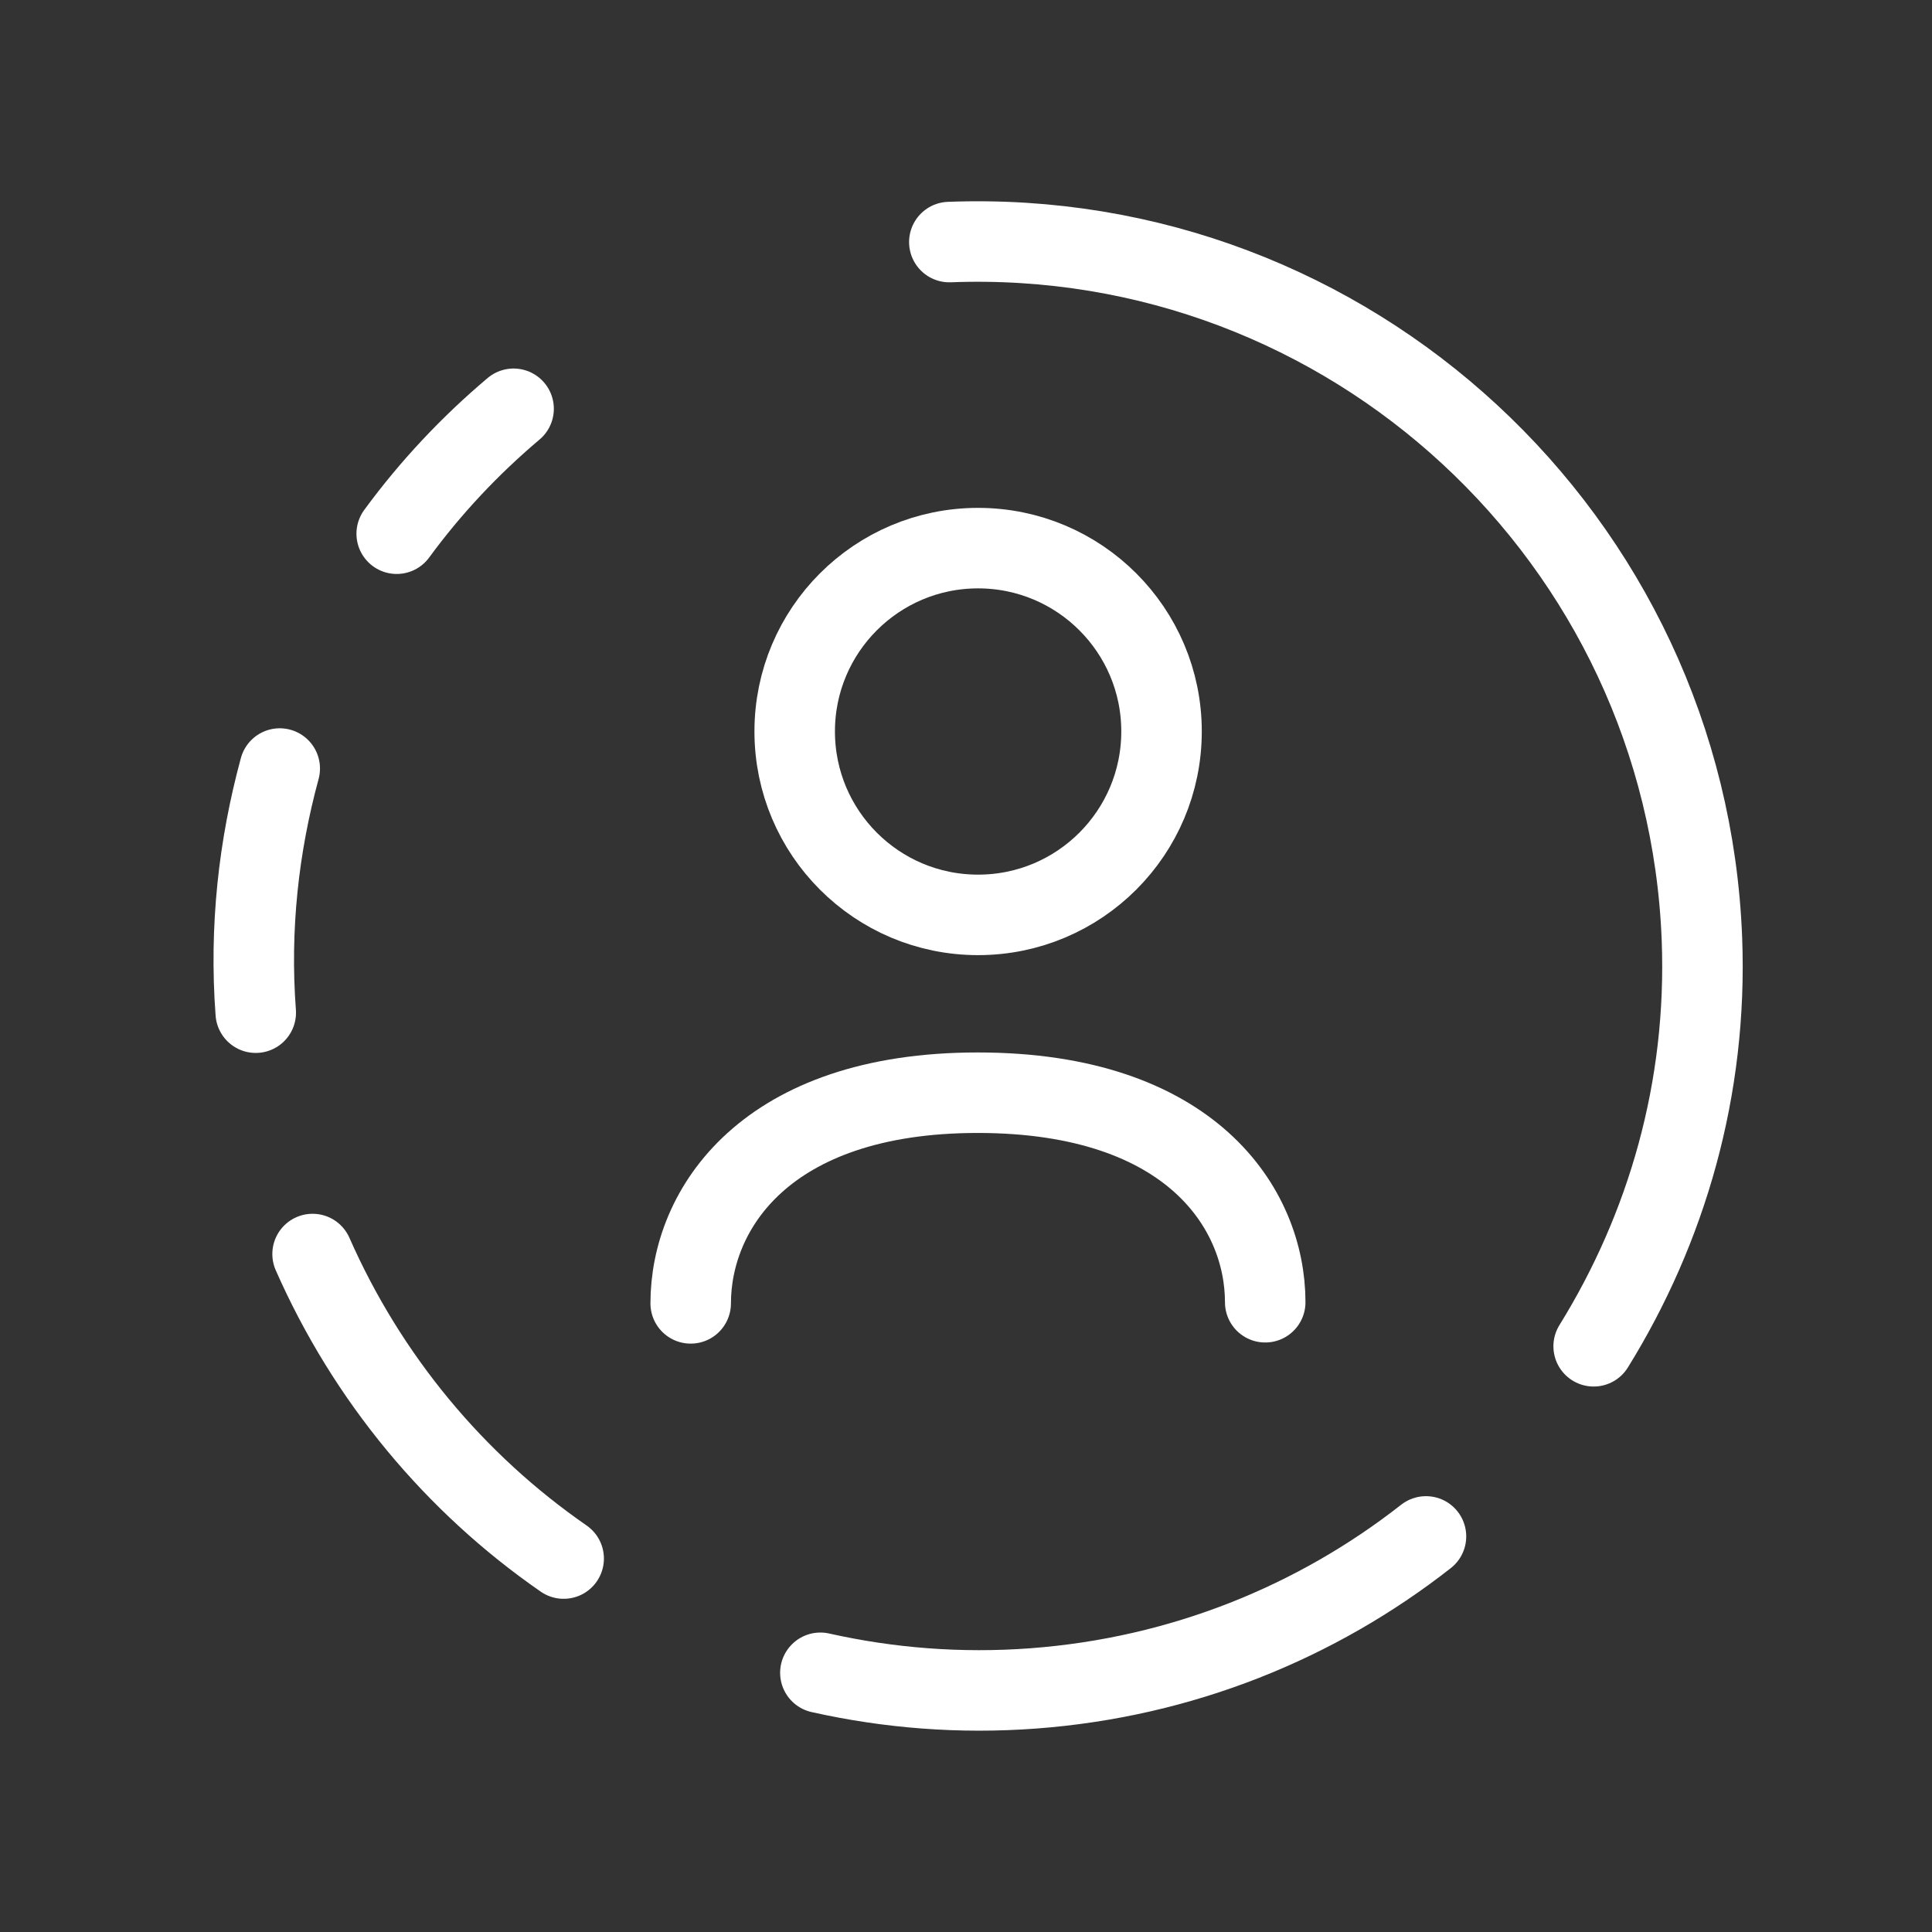
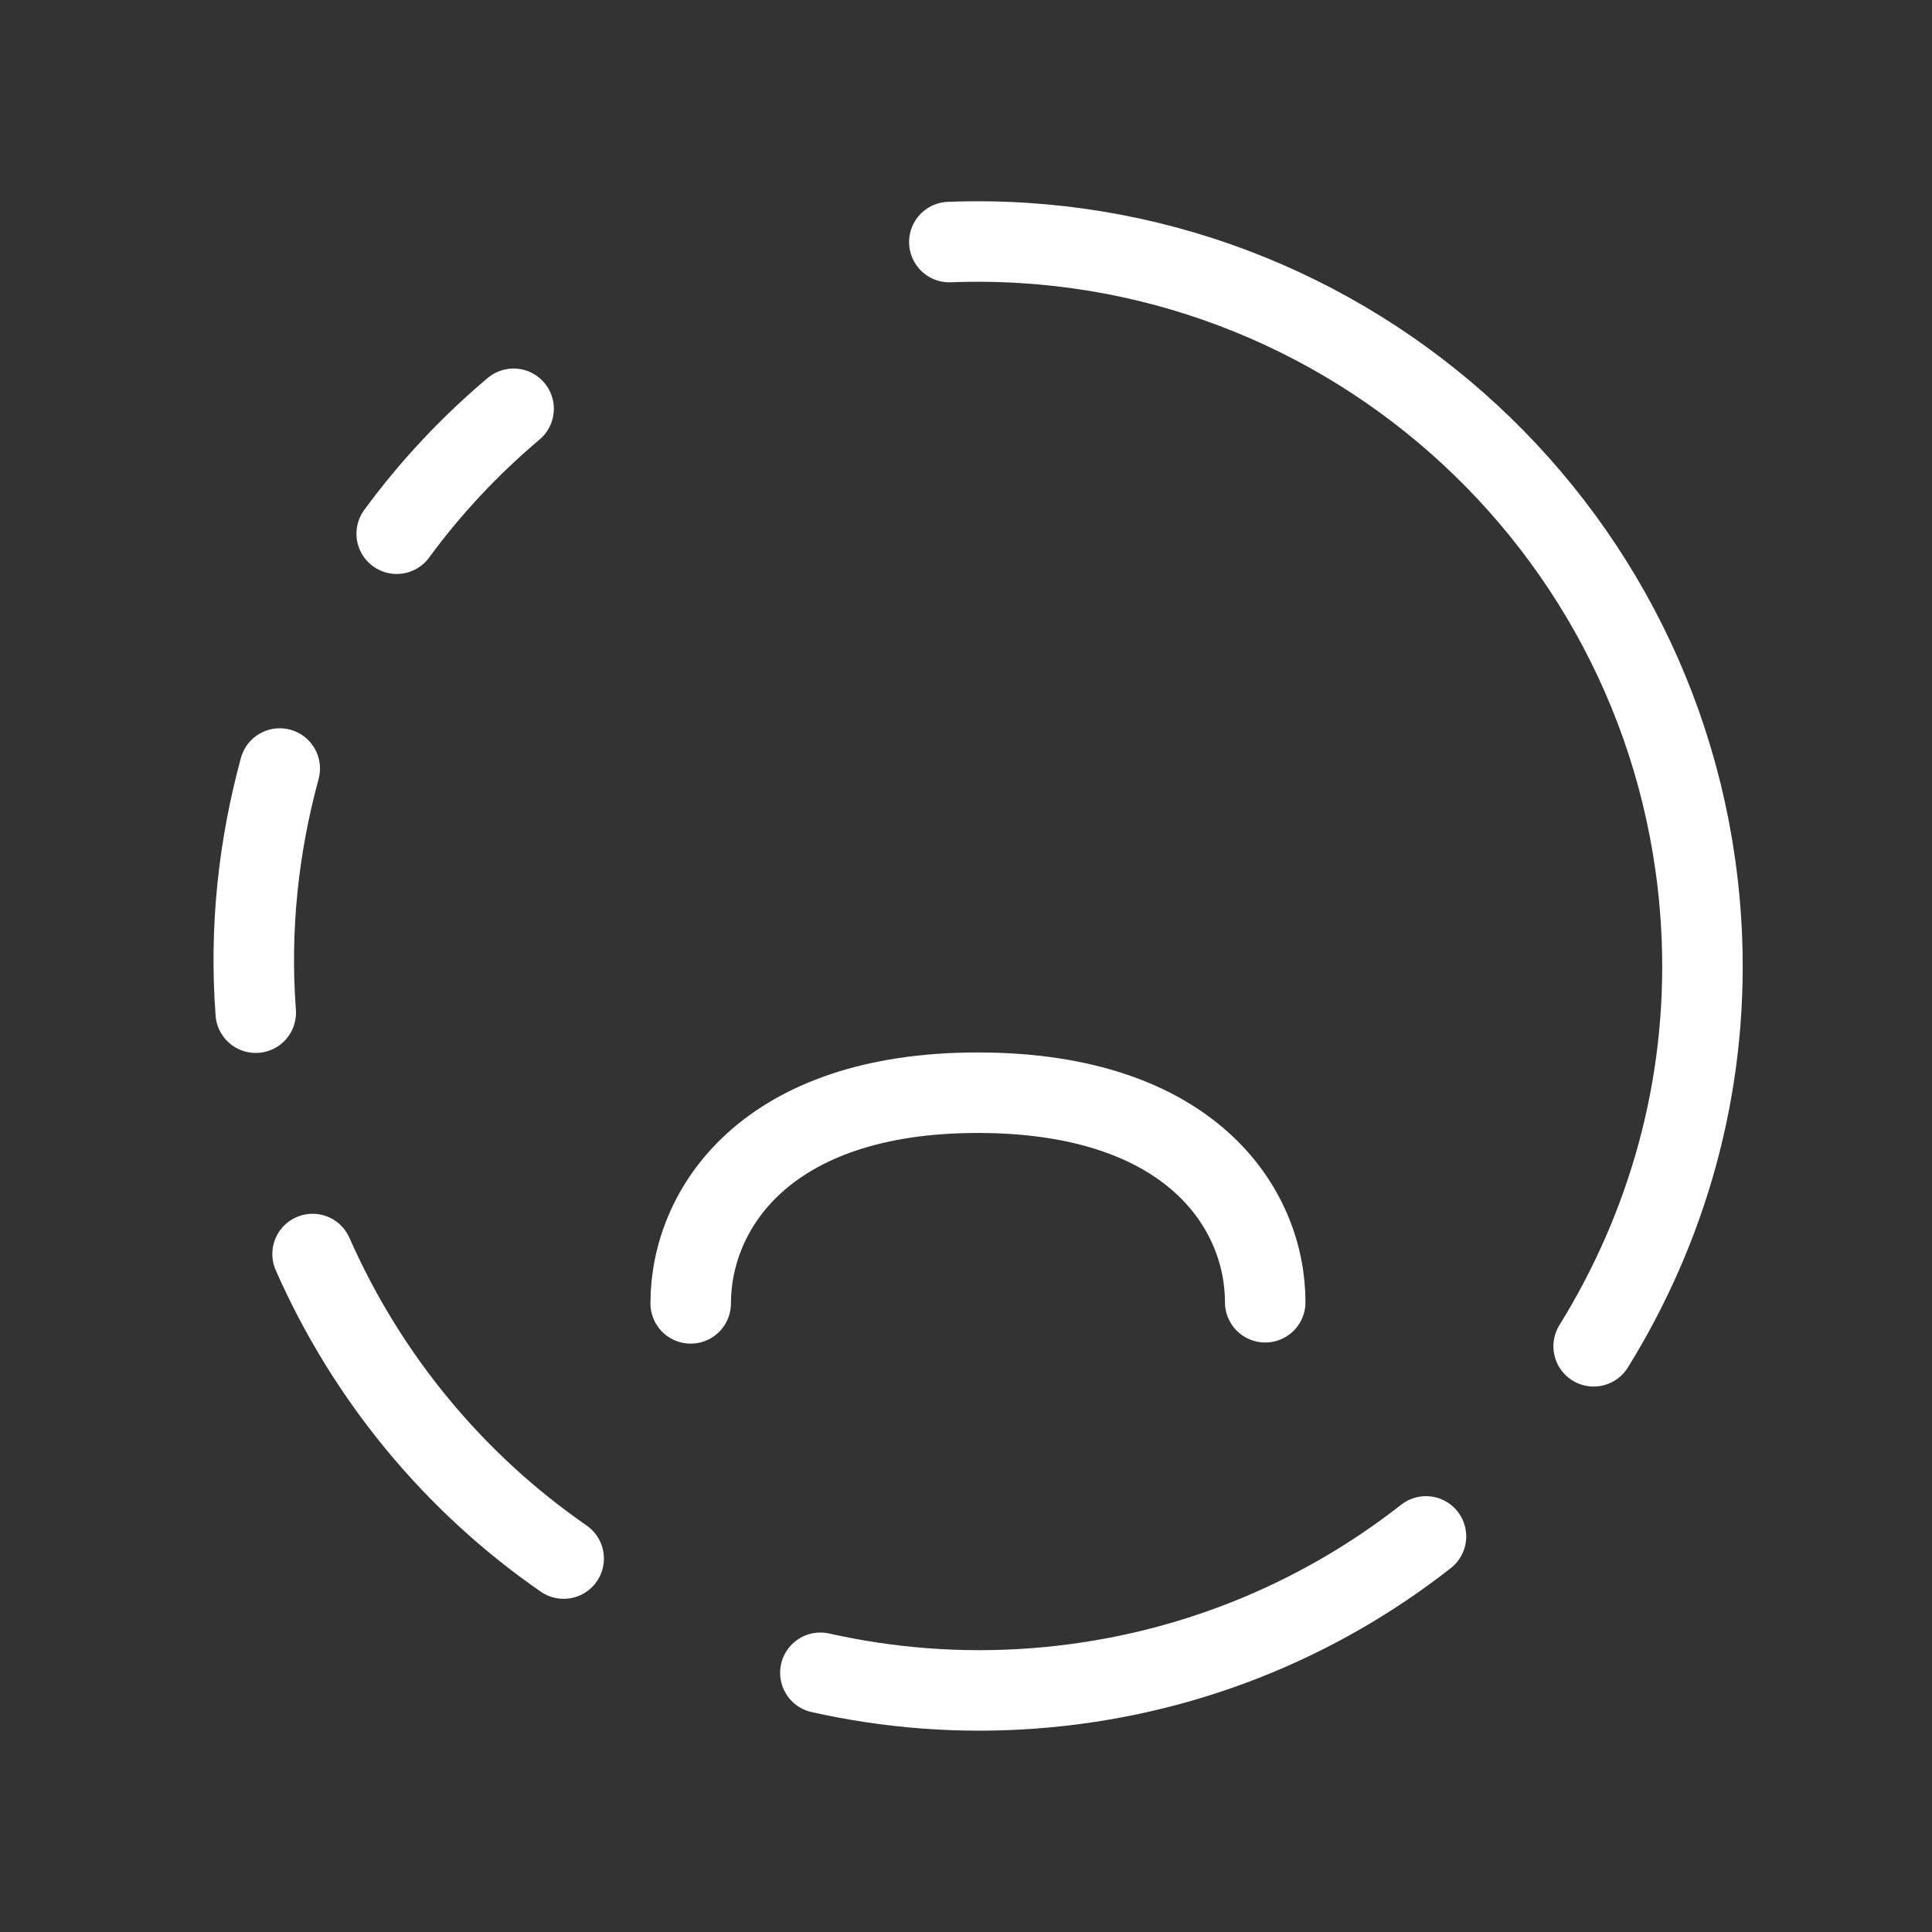
<svg xmlns="http://www.w3.org/2000/svg" width="24" height="24" viewBox="0 0 24 24" fill="none">
  <rect x="0" y="0" width="24" height="24" fill="#333333" stroke="none" />
  <path d="M3.475 9.547C3.213 10.51 3.098 11.528 3.177 12.58" stroke="white" stroke-linecap="round" stroke-linejoin="round" />
  <path d="M4.928 6.63C5.348 6.057 5.836 5.537 6.38 5.078" stroke="white" stroke-linecap="round" stroke-linejoin="round" />
  <path d="M7.002 19.361C5.646 18.423 4.561 17.117 3.883 15.578" stroke="white" stroke-linecap="round" stroke-linejoin="round" />
  <path d="M17.714 19.086C16.358 20.149 14.683 20.836 12.836 20.974C11.926 21.042 11.038 20.97 10.191 20.78" stroke="white" stroke-linecap="round" stroke-linejoin="round" />
  <path d="M19.797 16.724C20.706 15.256 21.213 13.52 21.142 11.664C20.95 6.691 16.765 2.816 11.793 3.007" stroke="white" stroke-linecap="round" stroke-linejoin="round" />
  <path d="M8.58 16.191C8.58 15.027 9.502 13.574 12.146 13.574C14.796 13.574 15.717 15.014 15.717 16.177" stroke="white" stroke-linecap="round" stroke-linejoin="round" />
-   <path fill-rule="evenodd" clip-rule="evenodd" d="M14.429 9.086C14.429 10.345 13.409 11.365 12.15 11.365C10.891 11.365 9.872 10.345 9.872 9.086C9.872 7.829 10.891 6.809 12.15 6.809C13.409 6.809 14.429 7.829 14.429 9.086Z" stroke="white" stroke-linecap="round" stroke-linejoin="round" />
</svg>